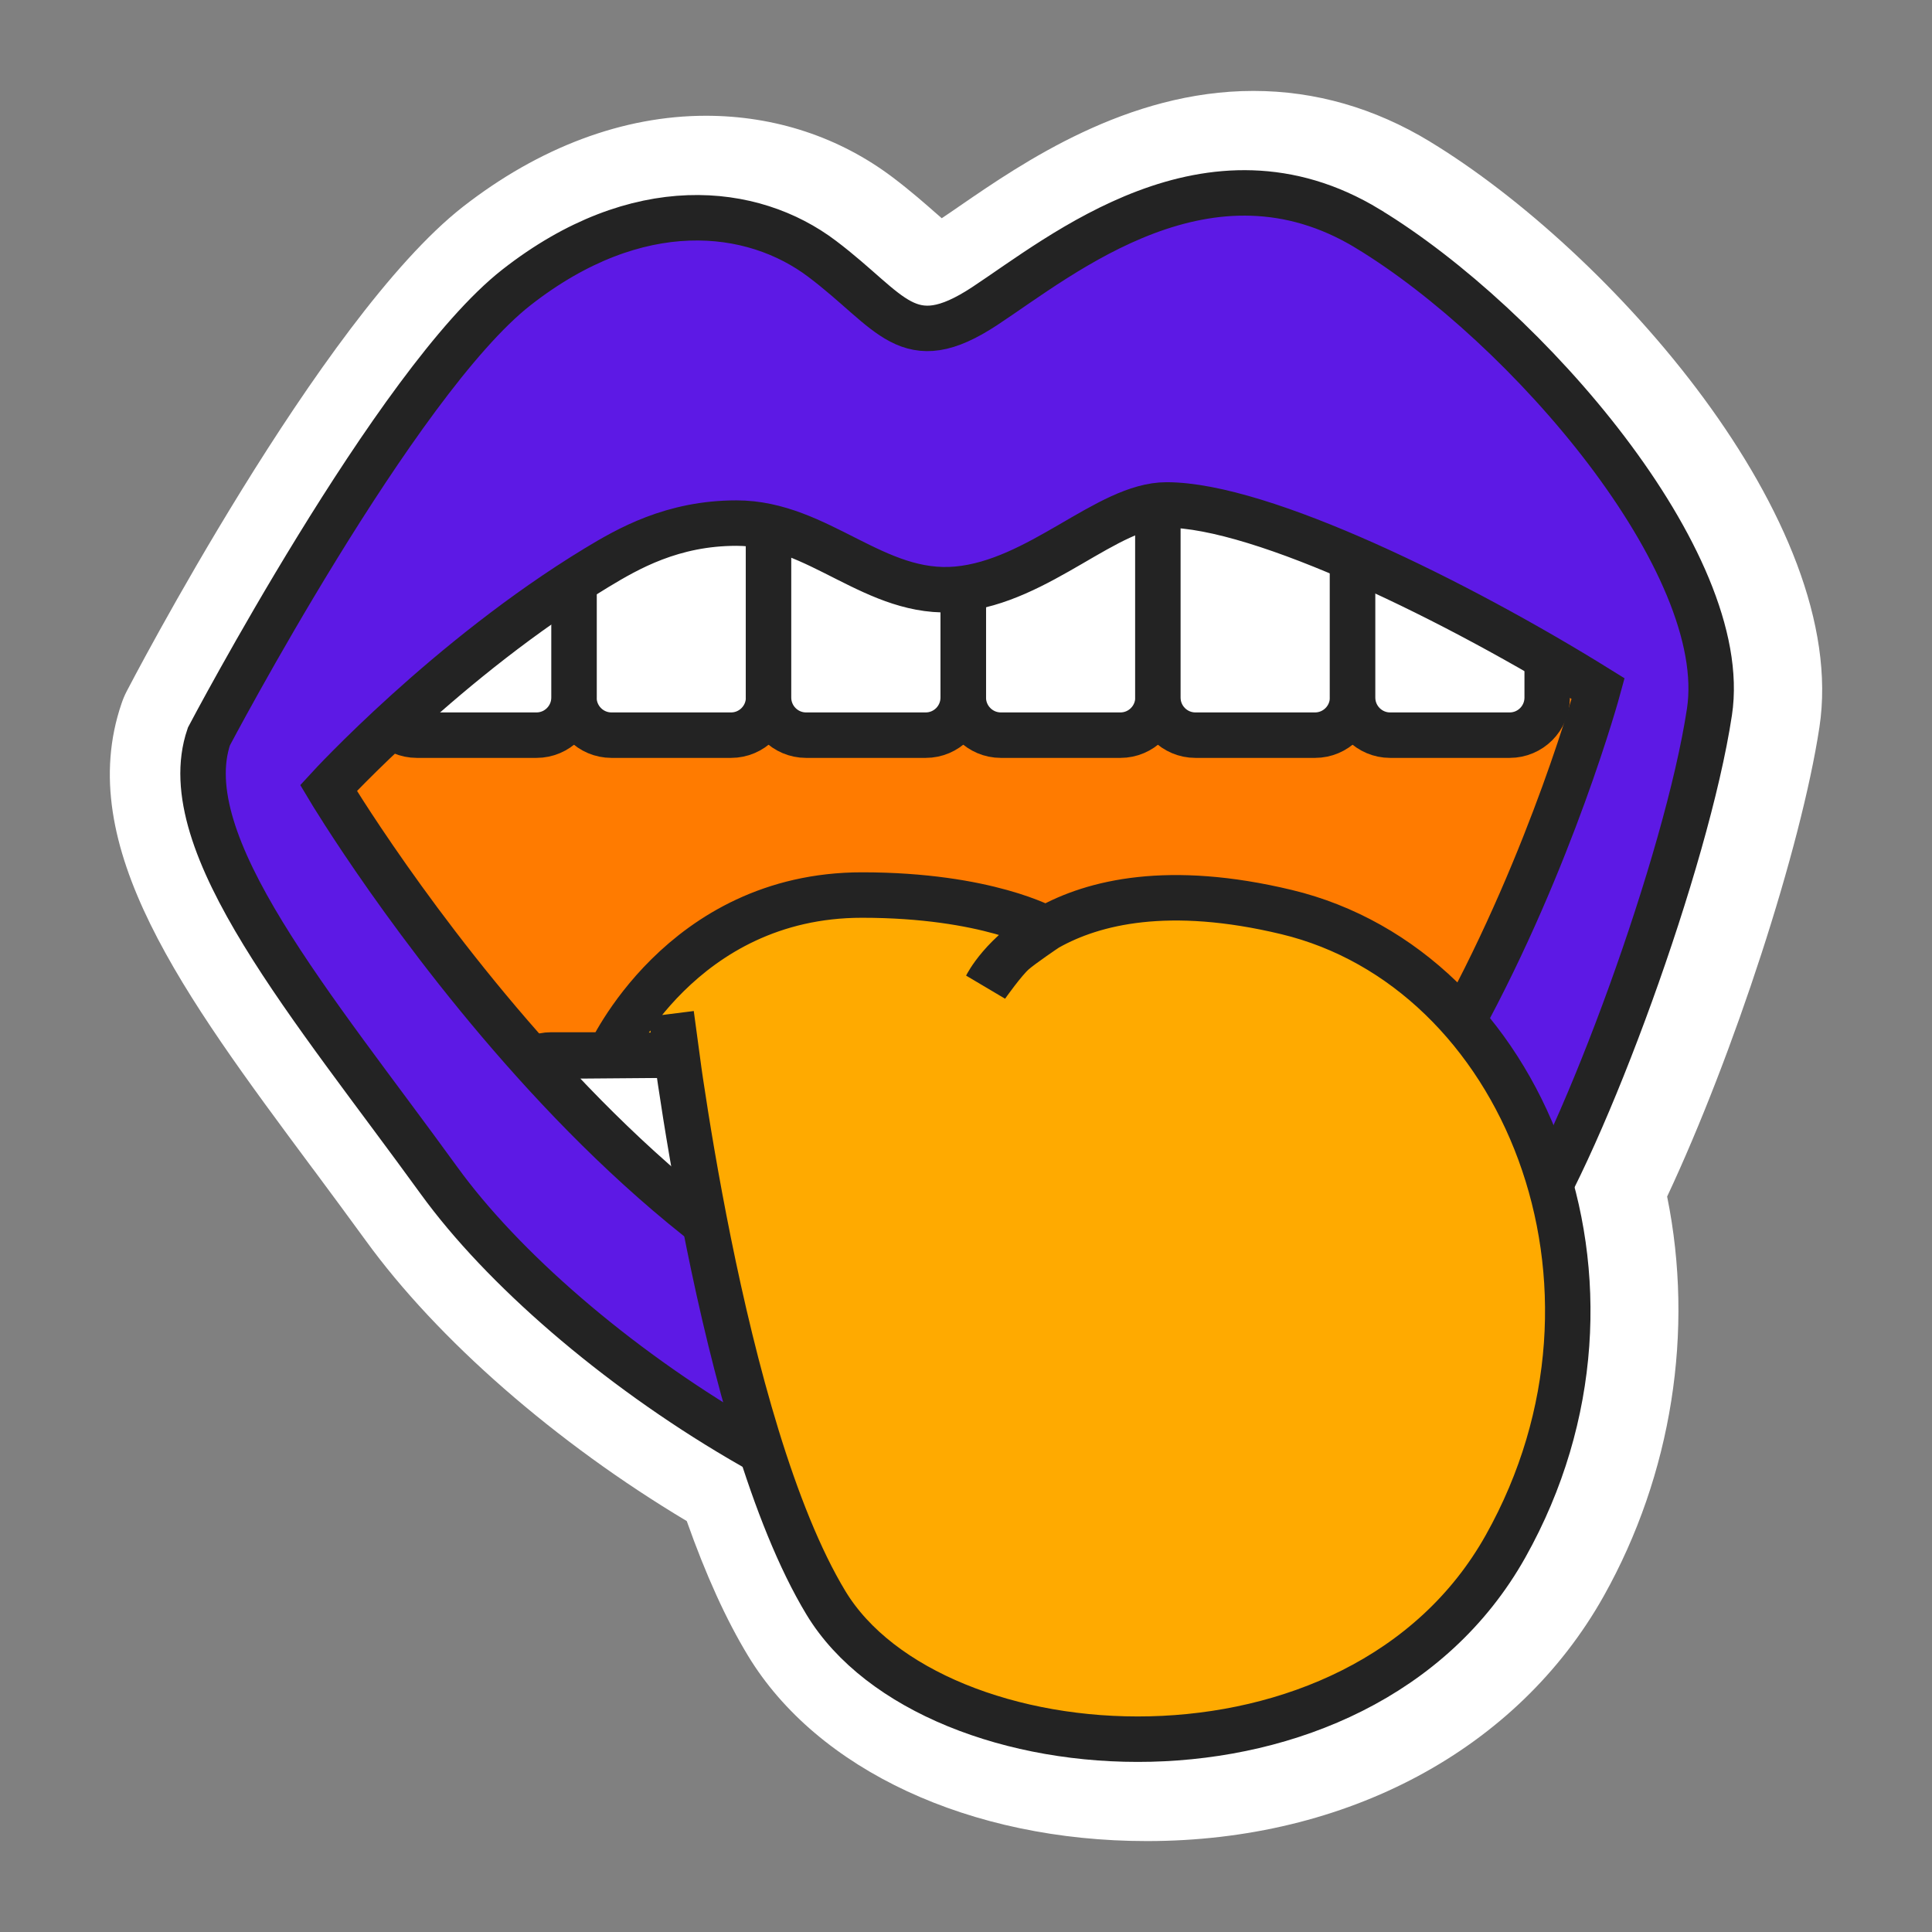
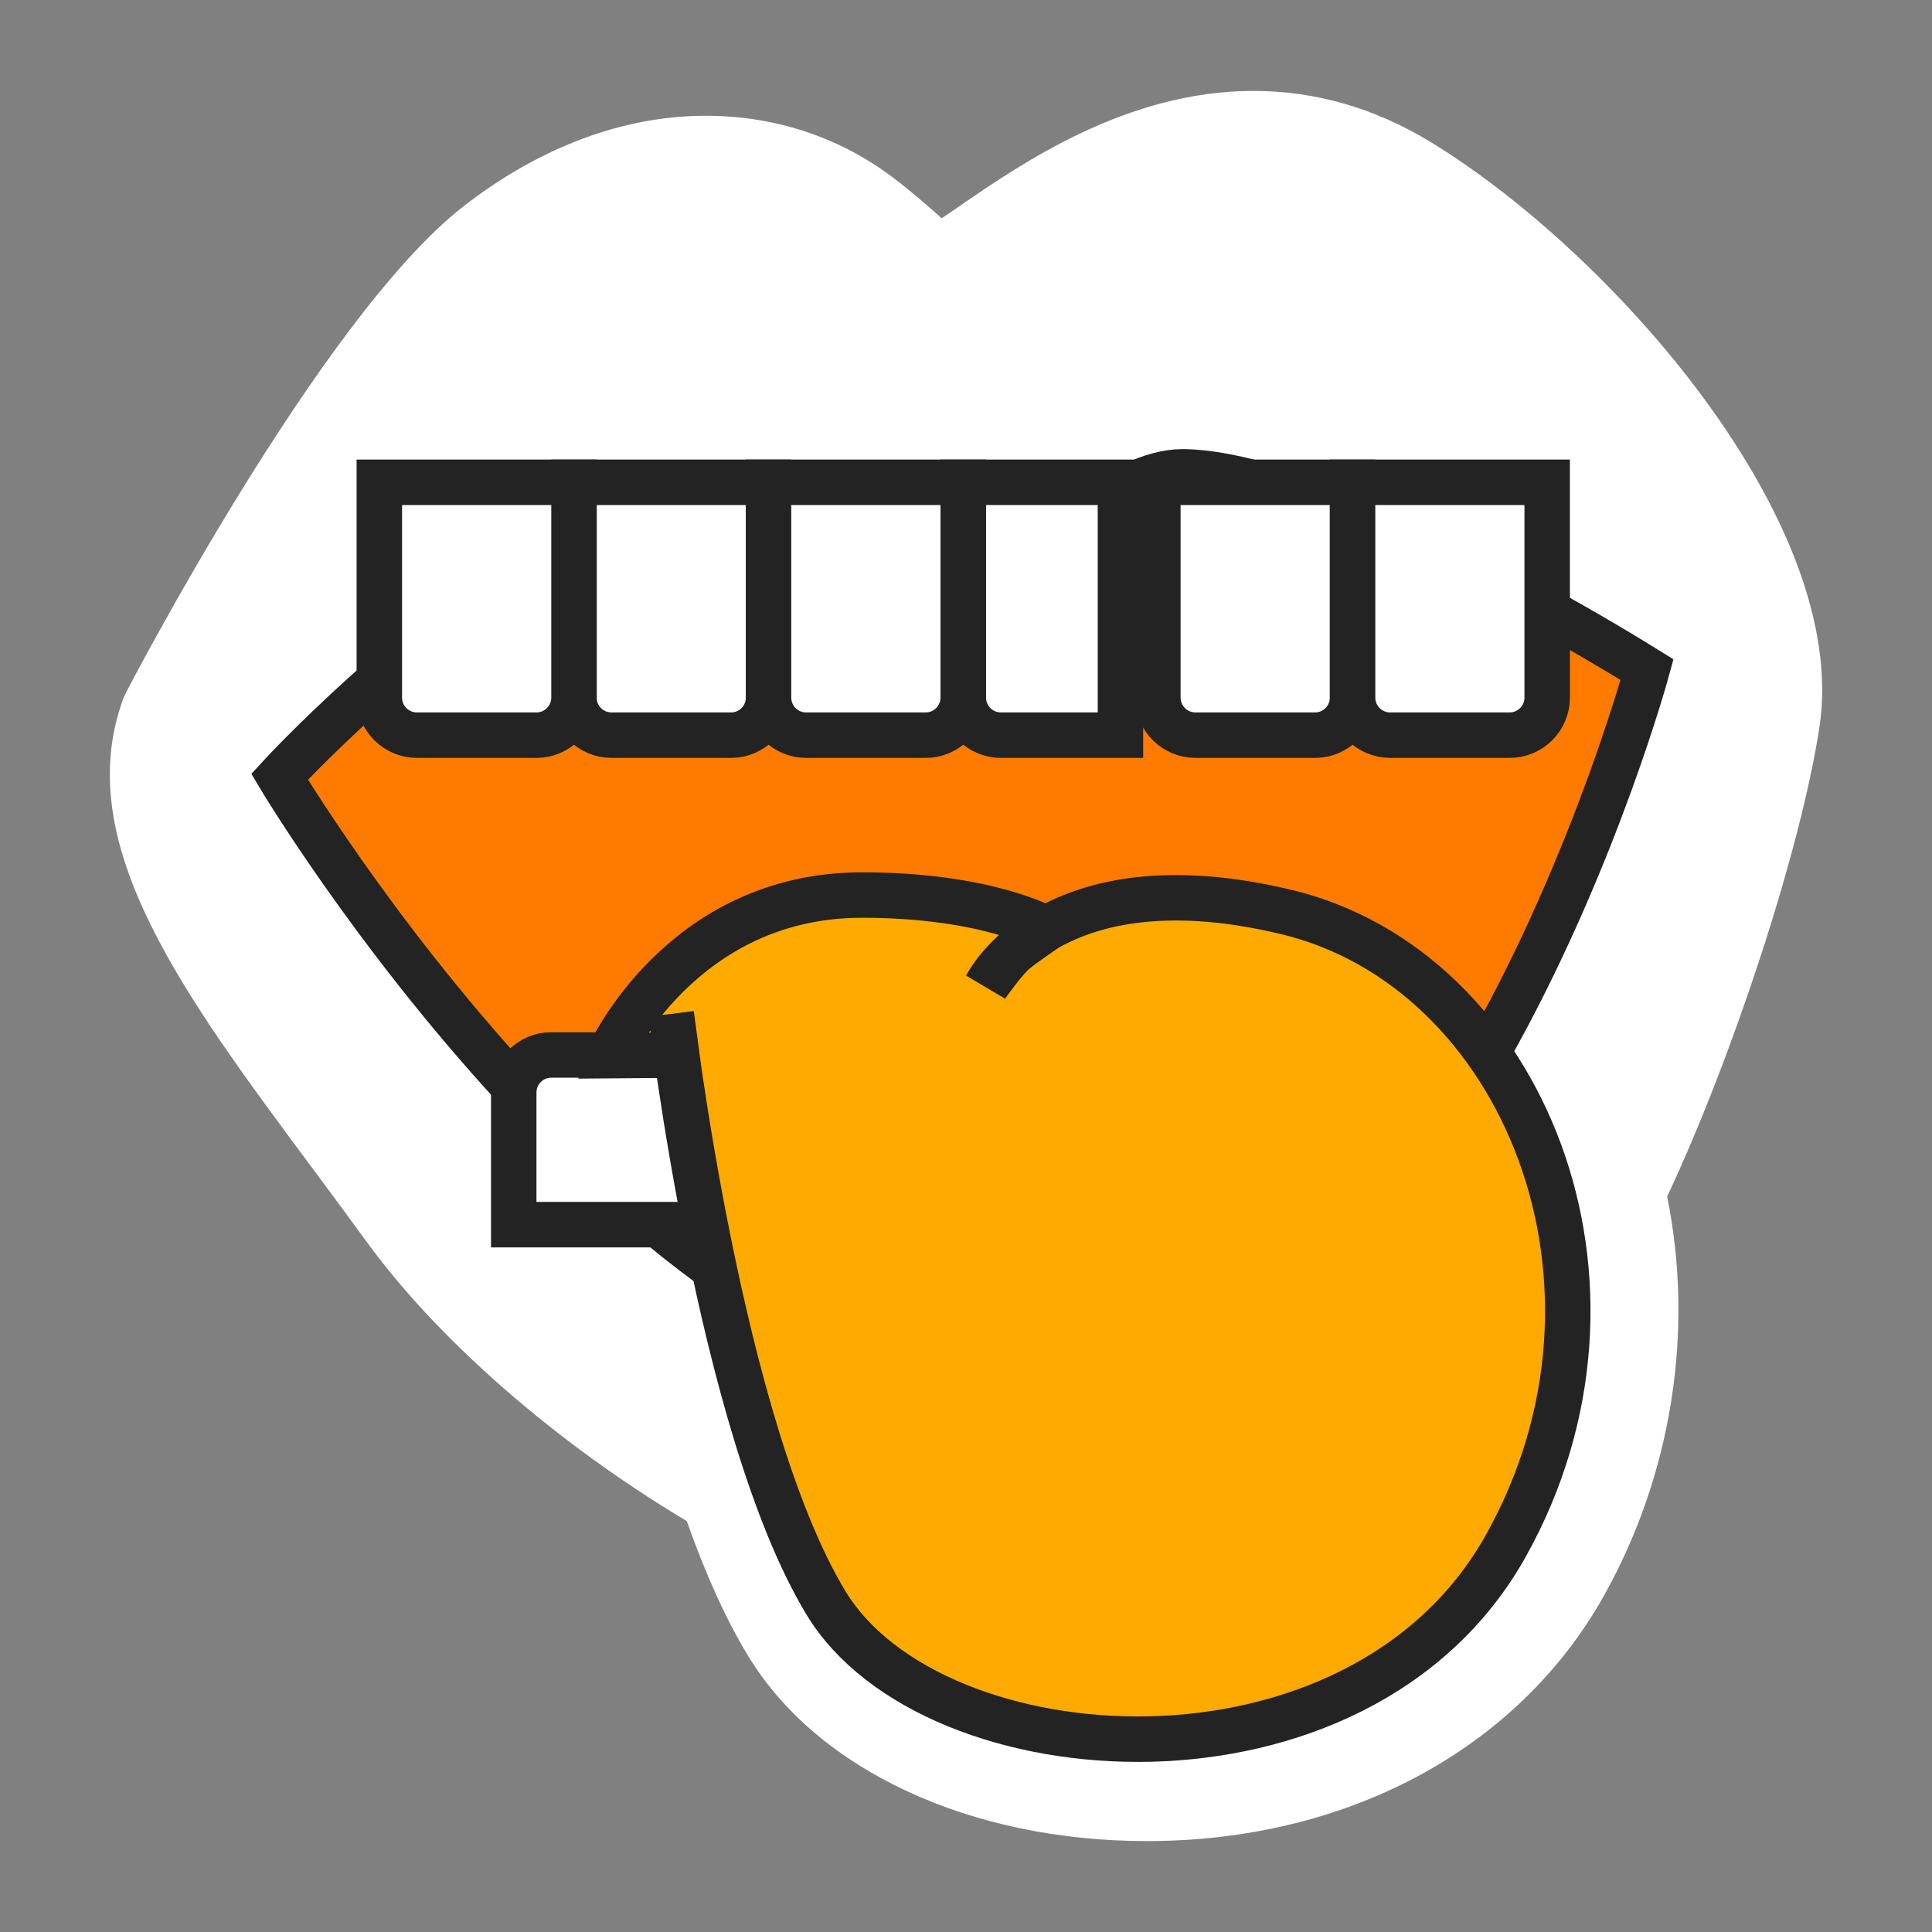
<svg xmlns="http://www.w3.org/2000/svg" width="85" height="85" viewBox="0 0 85 85" fill="none">
  <rect x="0" y="0" width="85" height="85" fill="#808080" stroke="none" />
  <path d="M62.908 6.227C60.475 4.751 57.861 4 55.144 4C49.589 4 44.984 7.164 42.233 9.056C41.949 9.254 41.681 9.435 41.432 9.601C41.35 9.531 41.273 9.464 41.222 9.418C40.711 8.969 40.076 8.409 39.289 7.813C36.939 6.034 34.091 5.093 31.055 5.093C27.421 5.093 23.724 6.478 20.367 9.097C14.087 14.005 5.658 30.254 5.573 30.416C5.484 30.587 5.409 30.765 5.347 30.951C3.206 37.216 8.083 43.778 13.728 51.375L13.822 51.498C14.572 52.511 15.337 53.542 16.088 54.575C19.252 58.94 24.46 63.482 30.215 66.921C31.06 69.305 31.943 71.25 32.908 72.843C35.954 77.872 42.677 81 50.46 81C59.256 81 66.766 76.972 70.555 70.225C73.56 64.867 74.547 58.545 73.347 52.644C76.263 46.428 79.236 37.33 80.047 31.996C81.425 22.939 70.789 11.011 62.91 6.23L62.908 6.227Z" fill="white" />
  <path d="M46.164 61.424C28.547 61.424 12.299 34.173 12.299 34.173C12.299 34.173 17.946 28.017 25 23.738C26.486 22.838 28.593 21.622 31.634 21.622C35.536 21.622 38.188 25.109 42.091 24.754C45.986 24.397 49.212 20.76 52.011 20.76C56.541 20.76 65.842 25.35 72.464 29.462C72.464 29.462 63.788 61.424 46.167 61.424H46.164Z" fill="#FF7B00" stroke="#232323" stroke-width="2" stroke-miterlimit="10" />
-   <path d="M42.381 21.219V30.691C42.381 31.603 43.122 32.344 44.034 32.344H49.295C50.205 32.344 50.946 31.603 50.946 30.691V21.219H42.383H42.381Z" fill="white" stroke="#232323" stroke-width="2" stroke-miterlimit="10" />
+   <path d="M42.381 21.219V30.691C42.381 31.603 43.122 32.344 44.034 32.344H49.295V21.219H42.383H42.381Z" fill="white" stroke="#232323" stroke-width="2" stroke-miterlimit="10" />
  <path d="M50.941 21.219V30.691C50.941 31.603 51.68 32.344 52.594 32.344H57.855C58.768 32.344 59.508 31.603 59.508 30.691V21.219H50.944H50.941Z" fill="white" stroke="#232323" stroke-width="2" stroke-miterlimit="10" />
  <path d="M59.508 21.219V30.691C59.508 31.603 60.249 32.344 61.158 32.344H66.419C67.332 32.344 68.07 31.603 68.07 30.691V21.219H59.508Z" fill="white" stroke="#232323" stroke-width="2" stroke-miterlimit="10" />
  <path d="M25.25 21.219V30.691C25.25 31.603 25.991 32.344 26.901 32.344H32.164C33.074 32.344 33.815 31.603 33.815 30.691V21.219H25.252H25.25Z" fill="white" stroke="#232323" stroke-width="2" stroke-miterlimit="10" />
  <path d="M16.689 21.219V30.691C16.689 31.603 17.428 32.344 18.34 32.344H23.604C24.513 32.344 25.254 31.603 25.254 30.691V21.219H16.692H16.689Z" fill="white" stroke="#232323" stroke-width="2" stroke-miterlimit="10" />
  <path d="M33.812 21.219V30.691C33.812 31.603 34.553 32.344 35.463 32.344H40.727C41.639 32.344 42.377 31.603 42.377 30.691V21.219H33.812Z" fill="white" stroke="#232323" stroke-width="2" stroke-miterlimit="10" />
  <path d="M31.166 53.88V48.067C31.166 47.154 30.425 46.414 29.513 46.414H24.252C23.34 46.414 22.602 47.154 22.602 48.067V53.88H31.166Z" fill="white" stroke="#232323" stroke-width="2" stroke-miterlimit="10" />
-   <path d="M60.179 10.062C53.202 5.827 46.725 11.226 43.319 13.47C39.914 15.709 39.253 13.716 36.176 11.392C33.107 9.068 28.039 8.486 22.727 12.64C17.413 16.793 9.191 32.402 9.191 32.402C7.586 37.108 13.786 44.304 19.322 51.947C24.858 59.583 39.14 69.219 49.437 68.331C59.735 67.447 64.165 58.586 66.936 54.38C69.701 50.173 74.214 37.885 75.208 31.326C76.207 24.764 67.158 14.298 60.181 10.065L60.179 10.062ZM45.895 59.969C29.537 59.969 14.452 34.668 14.452 34.668C14.452 34.668 19.696 28.953 26.243 24.979C27.624 24.144 29.576 23.014 32.402 23.014C36.027 23.014 38.491 26.253 42.111 25.922C45.73 25.589 48.723 22.215 51.322 22.215C55.528 22.215 64.165 26.477 70.312 30.297C70.312 30.297 62.254 59.971 45.895 59.971V59.969Z" fill="#5D19E5" stroke="#232323" stroke-width="2" stroke-miterlimit="10" />
  <path d="M26.793 46.437C26.793 46.437 29.952 39.378 37.923 39.378C43.433 39.378 46.025 40.863 46.025 40.863C46.025 40.863 44.973 41.57 44.603 41.893C44.171 42.267 43.401 43.365 43.401 43.365C43.401 43.365 46.227 37.634 56.602 40.127C66.984 42.617 72.713 56.489 66.236 68.034C59.759 79.574 41.029 78.268 36.34 70.522C31.651 62.775 29.532 44.615 29.532 44.615L29.776 46.42L26.791 46.444L26.793 46.437Z" fill="#FFAA00" stroke="#232323" stroke-width="2" stroke-miterlimit="10" />
</svg>